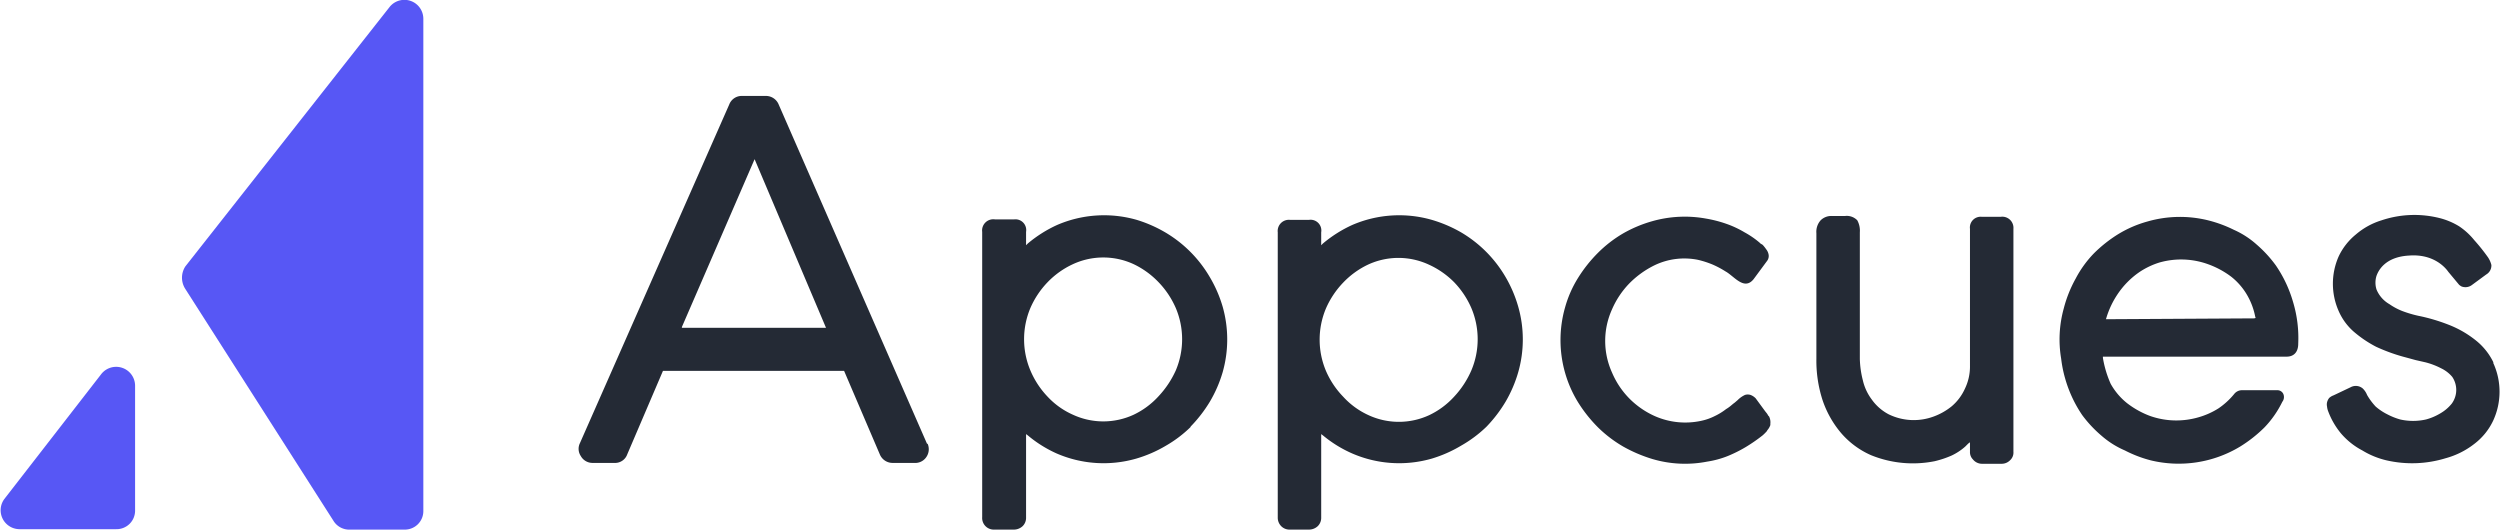
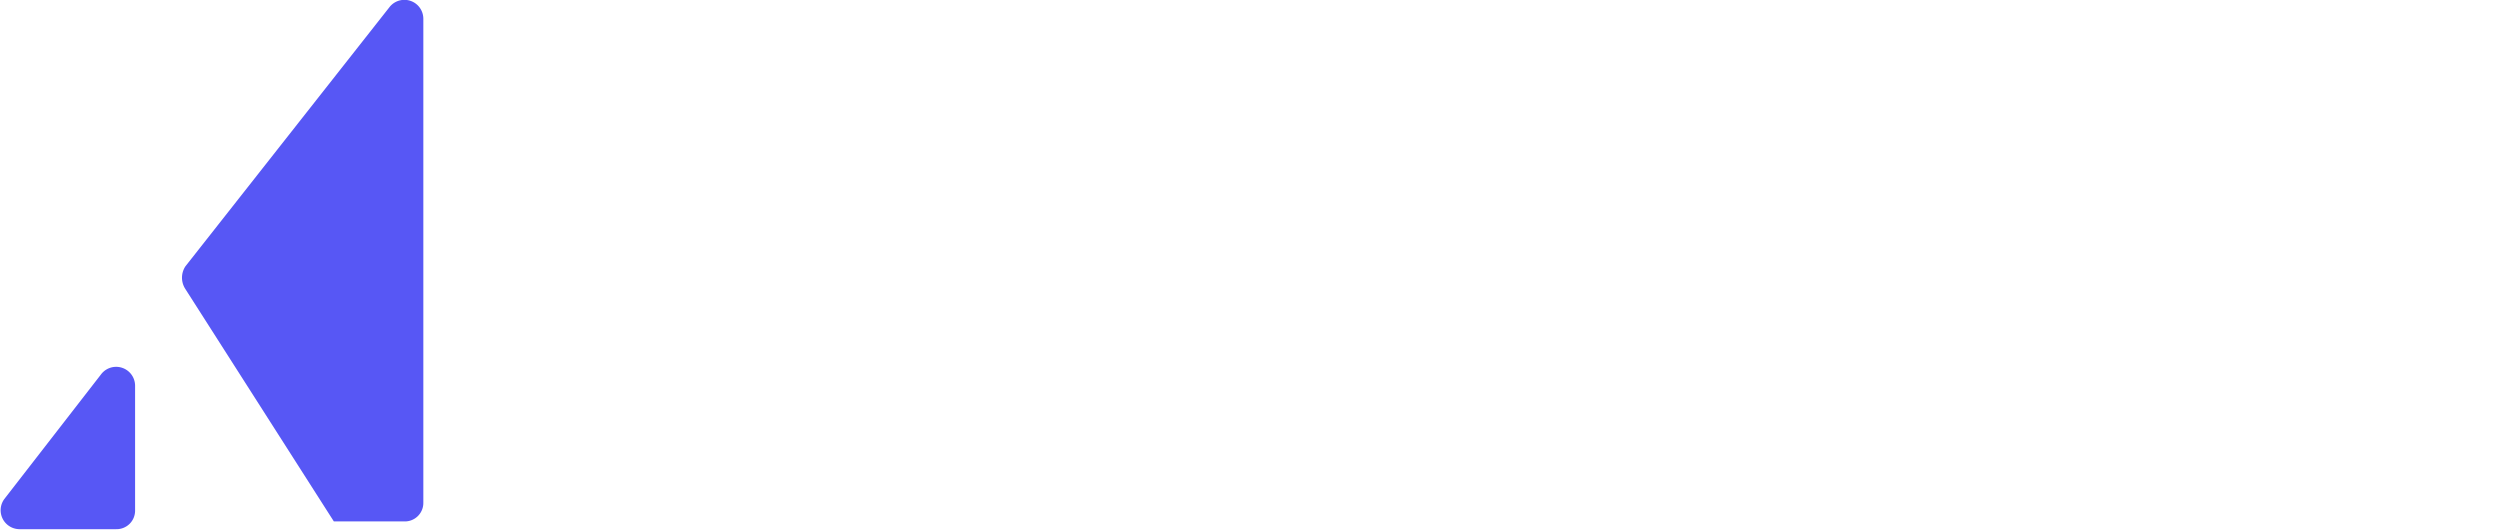
<svg xmlns="http://www.w3.org/2000/svg" viewBox="0 0 581.1 123.1">
-   <path fill="#5757f5" d="M43.1 67.2l34.5 54a4.3 4.3 0 003.8 1.9H94a4.3 4.3 0 004.4-4.4V4.4a4.4 4.4 0 00-7.9-2.7L43.1 61.9a4.8 4.8 0 000 5.3zM4.4 123H27a4.3 4.3 0 004.4-4.3v-29a4.4 4.4 0 00-7.9-2.7L1 116a4.4 4.4 0 003.5 7z" />
-   <path fill="#242a35" d="M410.5 57.9a8 8 0 00-.8-1l-.5-.3-.2-.2a20.6 20.6 0 00-3.5-2.4 23 23 0 00-4.3-2 28.7 28.7 0 00-4.7-1.2 27.6 27.6 0 00-12.4.6 30 30 0 00-6.9 2.9 29 29 0 00-5.8 4.5 32.7 32.7 0 00-4.6 5.8 26.2 26.2 0 00-3 6.8 27.7 27.7 0 000 15.3 27.4 27.4 0 003 6.8 32.7 32.7 0 004.6 5.8 29.3 29.3 0 005.9 4.5 33.7 33.7 0 006.8 2.9 26.7 26.7 0 0012.7.6 21.7 21.7 0 004.8-1.3 31.5 31.5 0 004.2-2.1 38 38 0 003.9-2.7 10.4 10.4 0 001-1l.1-.2a3.6 3.6 0 00.7-1.2v-.3a3 3 0 00-.3-1.7l-.2-.2a3.6 3.6 0 00-.3-.5l-.4-.5-2.2-3a3.2 3.2 0 00-1.2-.8 2.1 2.1 0 00-1.3 0 5.8 5.8 0 00-1.7 1.2l-.7.6c-.7.5-1 .9-2 1.5a14.2 14.2 0 01-2.6 1.6 12.7 12.7 0 01-3.1 1.1 17.5 17.5 0 01-10.9-1.1 19.6 19.6 0 01-5.9-4.1 19.4 19.4 0 01-4-6 17.8 17.8 0 010-14.7 20.2 20.2 0 014-6 21.5 21.5 0 016-4.3 16 16 0 0110-1.2 22 22 0 013.4 1.1 21.7 21.7 0 013 1.6c2 1.1 4.3 4.5 6.5 1.8l3.1-4.2a1.9 1.9 0 00.4-1.5 2.8 2.8 0 00-.6-1.3zm-195 45.3L181 24.3a3.2 3.2 0 00-3-2h-5.5a3.1 3.1 0 00-3 2L134.8 103a3 3 0 00.2 3 3.1 3.1 0 002.7 1.6h5.1a3 3 0 003-2l8.3-19.4h42.1l8.3 19.4a3.2 3.2 0 003 2h5a3.1 3.1 0 002.7-1.2 3.2 3.2 0 00.4-3.3zm-57-27V76l16.9-39L192 76.2zm374.5-6a29.5 29.5 0 00-4-8.5 28.7 28.7 0 00-4.4-4.8 20.3 20.3 0 00-5.4-3.5 29.5 29.5 0 00-6-2.2 27.3 27.3 0 00-14.1.3 26.6 26.6 0 00-6.7 2.9 31.4 31.4 0 00-5.7 4.5 25.3 25.3 0 00-4.2 5.8 29.2 29.2 0 00-2.8 7 27 27 0 00-.6 11.7 29 29 0 00.9 4.5 29.5 29.5 0 004 8.6 28.6 28.6 0 004.5 4.8 20.5 20.5 0 005.4 3.4 28.8 28.8 0 006 2.3 27.6 27.6 0 0020.8-3.2 31.4 31.4 0 005.7-4.5 23.4 23.4 0 004-5.7l.1-.2a1.8 1.8 0 00.2-1.9 1.5 1.5 0 00-1.3-.8h-8.3a2.3 2.3 0 00-1.8.9 17.3 17.3 0 01-3.6 3.3A17.7 17.7 0 01511 97a18.4 18.4 0 01-11.2-.3 20.3 20.3 0 01-5.4-3 15.2 15.2 0 01-3.8-4.5 24.8 24.8 0 01-1.8-6v-.3h42.7c1.8 0 2.7-1.2 2.7-3a29 29 0 00-1.2-9.7zm-9 3.8l-34.5.2.1-.3a20.4 20.4 0 012.6-5.5 19.2 19.2 0 015-5.1A17.7 17.7 0 01502 61a18.4 18.4 0 0111.2.4 20.3 20.3 0 015.4 2.9 15.1 15.1 0 013.9 4.6 16 16 0 011.7 4.7l.1.3zM276.7 99.2a31.8 31.8 0 004.5-5.8 29.9 29.9 0 003-6.9 27.9 27.9 0 000-15.2 29.9 29.9 0 00-3-6.9A29.1 29.1 0 00271 54.1a30.8 30.8 0 00-6.8-3 27.5 27.5 0 00-18.5 1.2 29.8 29.8 0 00-6.8 4.3l-.4.4v-3.1a2.5 2.5 0 00-2.8-2.9h-4.4a2.6 2.6 0 00-3 2.9v66.3a2.7 2.7 0 002.8 2.9h4.5a3 3 0 002.1-.8 2.7 2.7 0 00.8-2v-19.4l.4.3a28.6 28.6 0 006.7 4.2 27.4 27.4 0 0018.5 1.2 29.9 29.9 0 006.9-3 28.5 28.5 0 005.8-4.4zm-13.2-2.8a16.8 16.8 0 01-14.1 0 18 18 0 01-5.9-4.2 20.2 20.2 0 01-4-6.1 18.7 18.7 0 010-14.5 20.3 20.3 0 014-6 19.5 19.5 0 015.9-4.2 16.8 16.8 0 0114.1 0 19.7 19.7 0 015.8 4.2 20.3 20.3 0 014 6 18.6 18.6 0 010 14.5 22 22 0 01-4 6 18.6 18.6 0 01-5.8 4.3zm40.7-45.3h-4.4A2.6 2.6 0 00297 54v66.3a2.8 2.8 0 00.8 2 2.7 2.7 0 002 .8h4.4a3 3 0 002.1-.8 2.7 2.7 0 00.8-2v-19.4l.4.3a28.4 28.4 0 006.8 4.2 27.4 27.4 0 0018.5 1.2 30 30 0 006.8-3 29.2 29.2 0 005.9-4.4 31.7 31.7 0 004.5-5.9 29.9 29.9 0 002.9-6.8 27.7 27.7 0 000-15.2 29.7 29.7 0 00-3-7A29 29 0 00339.6 54a31.1 31.1 0 00-6.8-2.9 27.5 27.5 0 00-18.5 1.2 29.8 29.8 0 00-6.8 4.3l-.4.4v-3a2.5 2.5 0 00-2.8-2.9zm4 20.6a20.4 20.4 0 014-6 19.5 19.5 0 015.8-4.2 16.8 16.8 0 0114.1 0 19.8 19.8 0 015.9 4.1 20.3 20.3 0 014 6 18.6 18.6 0 010 14.5 21.4 21.4 0 01-4 6.1 18.6 18.6 0 01-5.8 4.3 16.8 16.8 0 01-14.1 0 18.1 18.1 0 01-5.9-4.3 20 20 0 01-4-6 18.7 18.7 0 010-14.5zM468 53.2a2.6 2.6 0 00-3-2.8h-4.3a2.5 2.5 0 00-2.8 2.8V85a11.8 11.8 0 01-1.2 5.4 11.6 11.6 0 01-3 4 14.5 14.5 0 01-4.2 2.4 13.3 13.3 0 01-10.5-.5 11.2 11.2 0 01-3.9-3.4 11.8 11.8 0 01-2.1-4.5 22 22 0 01-.7-5V54a5 5 0 00-.6-2.8 3.4 3.4 0 00-2.8-1h-3.2a3.5 3.5 0 00-2.5 1 4 4 0 00-1 3v29.2a29.8 29.8 0 001.4 9.5 23.3 23.3 0 004.3 7.7 19.5 19.5 0 007 5.2 25.8 25.8 0 0014.8 1.4 22.6 22.6 0 003.9-1.3 13.3 13.3 0 003.2-2.1l.7-.7.4-.3v2.2a2.4 2.4 0 00.7 1.8 2.7 2.7 0 002.2 1h4.5a2.7 2.7 0 001.9-.8 2.4 2.4 0 00.8-2zm111.6 31.1a14.7 14.7 0 00-3.9-5 23.9 23.9 0 00-6-3.6 42.2 42.2 0 00-7.6-2.3 27 27 0 01-3.7-1.1 14.4 14.4 0 01-3-1.6 7 7 0 01-3-3.4 5.3 5.3 0 010-3.2c.4-1.1 1.9-4.4 7.6-4.7 5.4-.4 8.2 2.5 9.1 3.8l2.5 3a2.8 2.8 0 00.6.4 2.5 2.5 0 002.3-.3l3.4-2.5a2.4 2.4 0 001.2-2.1v-.1a5.7 5.7 0 00-.8-1.8 44.5 44.5 0 00-3.2-4 15.8 15.8 0 00-3.5-3.2 16.3 16.3 0 00-4.5-1.9 24 24 0 00-13.5.5 16.7 16.7 0 00-6 3.3 14.6 14.6 0 00-4 5.1 15.7 15.7 0 000 12.7A13.6 13.6 0 00547 77a26.9 26.9 0 005.3 3.6 41 41 0 007 2.5l2.2.6 2.2.5a17 17 0 013.7 1.4 7.8 7.8 0 012.6 2 5.4 5.4 0 01-.1 6.2 9.5 9.5 0 01-2.7 2.3 13 13 0 01-3.3 1.4 13.6 13.6 0 01-6 0 15.4 15.4 0 01-3-1.2 12.9 12.9 0 01-2.7-1.8 14.6 14.6 0 01-2-2.7 4.3 4.3 0 00-1-1.5 2.5 2.5 0 00-2.8-.3l-4 1.9a3 3 0 00-1 .6 2.5 2.5 0 00-.4.7 2.2 2.2 0 00-.1 1.3 4.1 4.1 0 00.3 1.2 17.9 17.9 0 002.9 5 16.8 16.8 0 005 4 19.1 19.1 0 005.6 2.3 26.6 26.6 0 0013.8-.5 18.8 18.8 0 006.6-3.3 14.6 14.6 0 004.4-5.4 16 16 0 000-13.5z" />
+   <path fill="#5757f5" d="M43.1 67.2l34.5 54H94a4.3 4.3 0 004.4-4.4V4.4a4.4 4.4 0 00-7.9-2.7L43.1 61.9a4.8 4.8 0 000 5.3zM4.4 123H27a4.3 4.3 0 004.4-4.3v-29a4.4 4.4 0 00-7.9-2.7L1 116a4.4 4.4 0 003.5 7z" />
</svg>